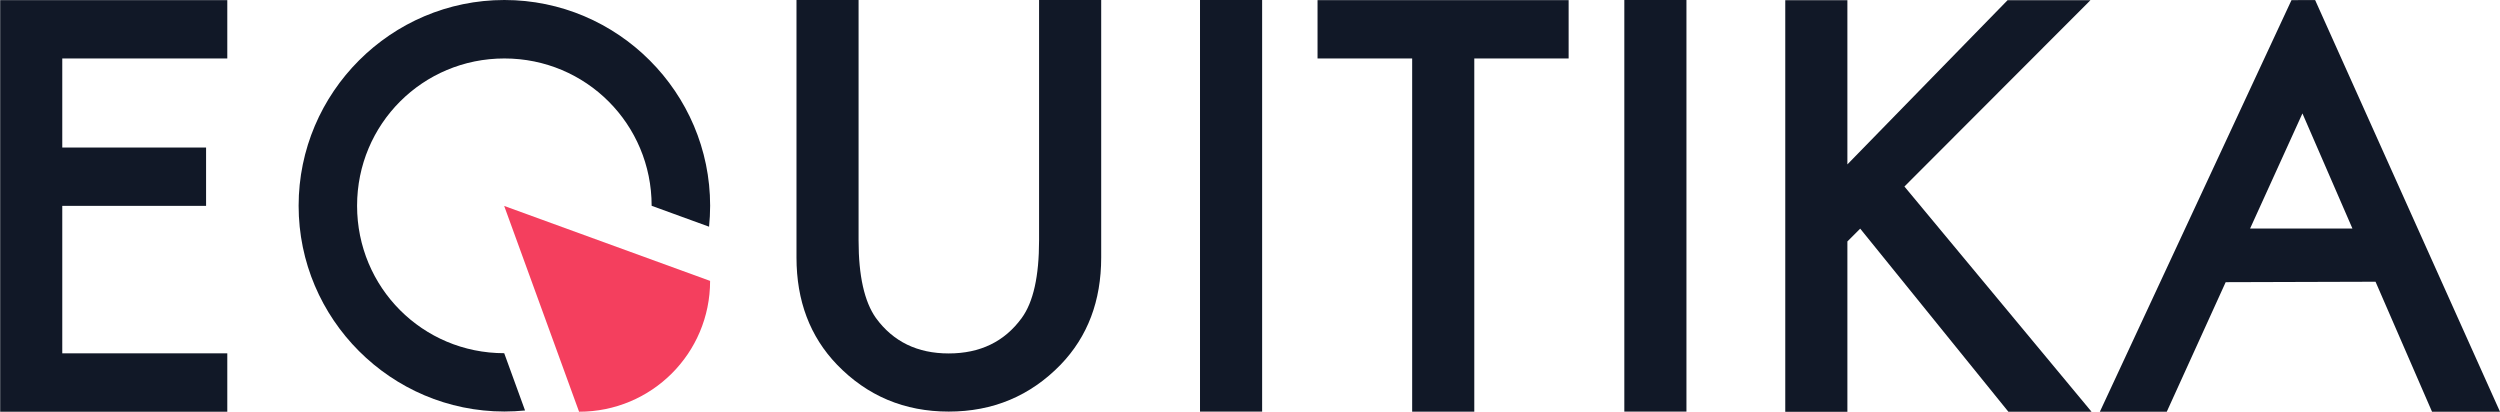
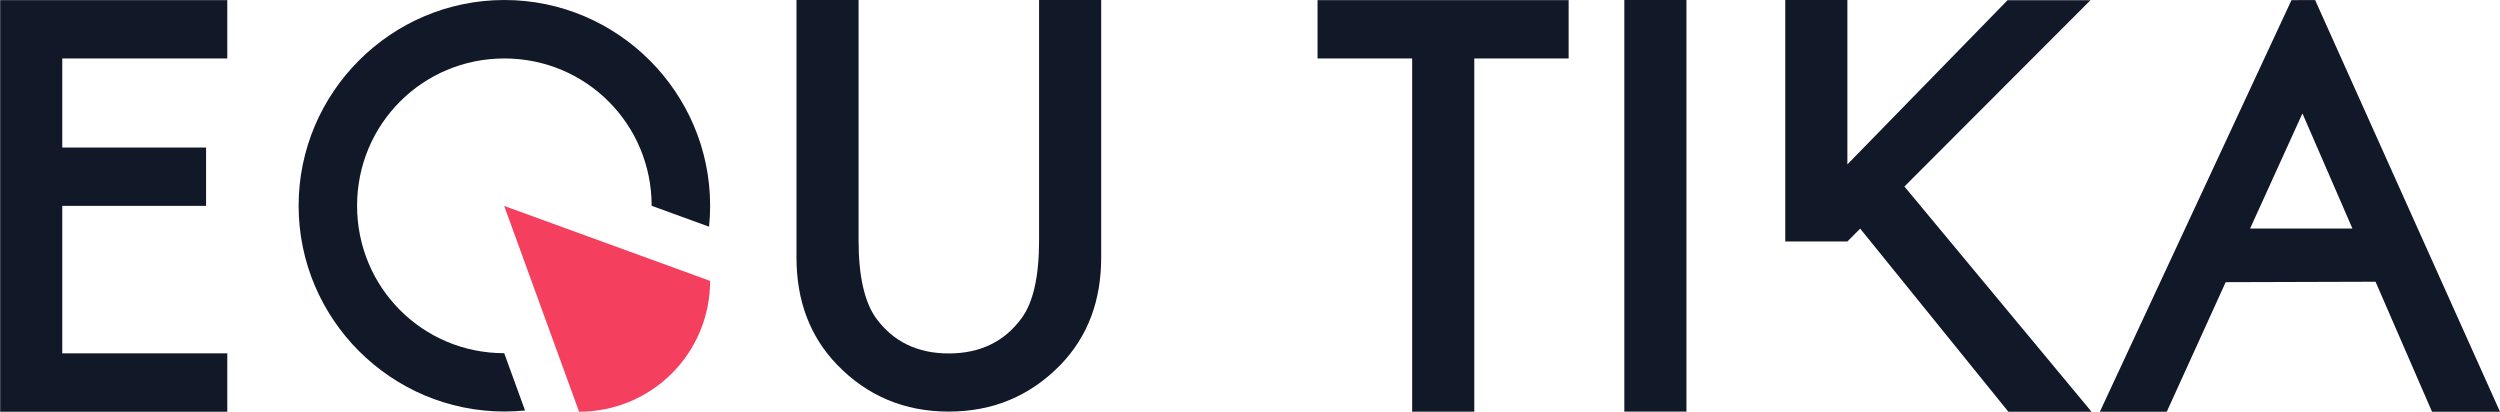
<svg xmlns="http://www.w3.org/2000/svg" width="273" height="44.975" version="1.1" viewBox="0 0 72.231 11.9">
  <g transform="translate(-95.474 260.19)">
    <g fill="#111827">
      <path d="m102.04-258.5h-4.768v2.572h4.155v1.687h-4.155v4.26h4.768v1.687h-6.562v-11.892h6.562z" style="paint-order:fill markers stroke" />
      <path d="m164.11-252.05-4.33 0.013-1.702 3.743h-1.933l5.537-11.893 0.683-5.5e-4 5.341 11.893h-1.964zm-2.112-4.863-1.513 3.327h2.958z" style="paint-order:fill markers stroke" />
-       <path d="m148.85-255.44 4.629-4.745h2.395l-5.376 5.384 5.407 6.508h-2.403l-4.282-5.291-0.37 0.37v4.922h-1.795v-11.892h1.795z" style="paint-order:fill markers stroke" />
+       <path d="m148.85-255.44 4.629-4.745h2.395l-5.376 5.384 5.407 6.508h-2.403l-4.282-5.291-0.37 0.37h-1.795v-11.892h1.795z" style="paint-order:fill markers stroke" />
      <path d="m144.2-260.19v11.892h-1.795v-11.892z" style="paint-order:fill markers stroke" />
      <path d="m138.07-258.5v10.205h-1.795v-10.205h-2.734v-1.687h7.255v1.687z" style="paint-order:fill markers stroke" />
-       <path d="m131.94-260.19v11.892h-1.795v-11.892z" style="paint-order:fill markers stroke" />
      <path d="m120.28-260.19v6.947c0 1.022 0.167 1.769 0.501 2.241 0.498 0.683 1.199 1.024 2.103 1.024 0.909 0 1.612-0.341 2.11-1.024 0.334-0.457 0.501-1.204 0.501-2.241v-6.947h1.795v7.44c0 1.253-0.39 2.285-1.171 3.096-0.878 0.904-1.956 1.356-3.235 1.356-1.279 0-2.354-0.452-3.227-1.356-0.78-0.811-1.171-1.843-1.171-3.096v-7.44z" style="paint-order:fill markers stroke" />
    </g>
    <path d="m110.04-254.24 2.164 5.946c2.096 0 3.786-1.687 3.786-3.78z" fill="#f43f5e" style="paint-order:fill markers stroke" />
    <path d="m115.96-253.64c0.02-0.199 0.031-0.401 0.031-0.605 0-3.273-2.672-5.945-5.945-5.945l-3e-5 -2e-5c-3.273 0-5.945 2.672-5.945 5.945s2.672 5.945 5.945 5.945c0.201 0 0.401-0.011 0.597-0.03l-0.602-1.655c-2.36 0-4.251-1.9-4.251-4.26s1.896-4.256 4.256-4.256 4.255 1.897 4.255 4.257z" color="#000000" fill="#111827" stroke-linejoin="round" stroke-miterlimit="27.4" style="-inkscape-stroke:none;paint-order:stroke markers fill" />
  </g>
</svg>